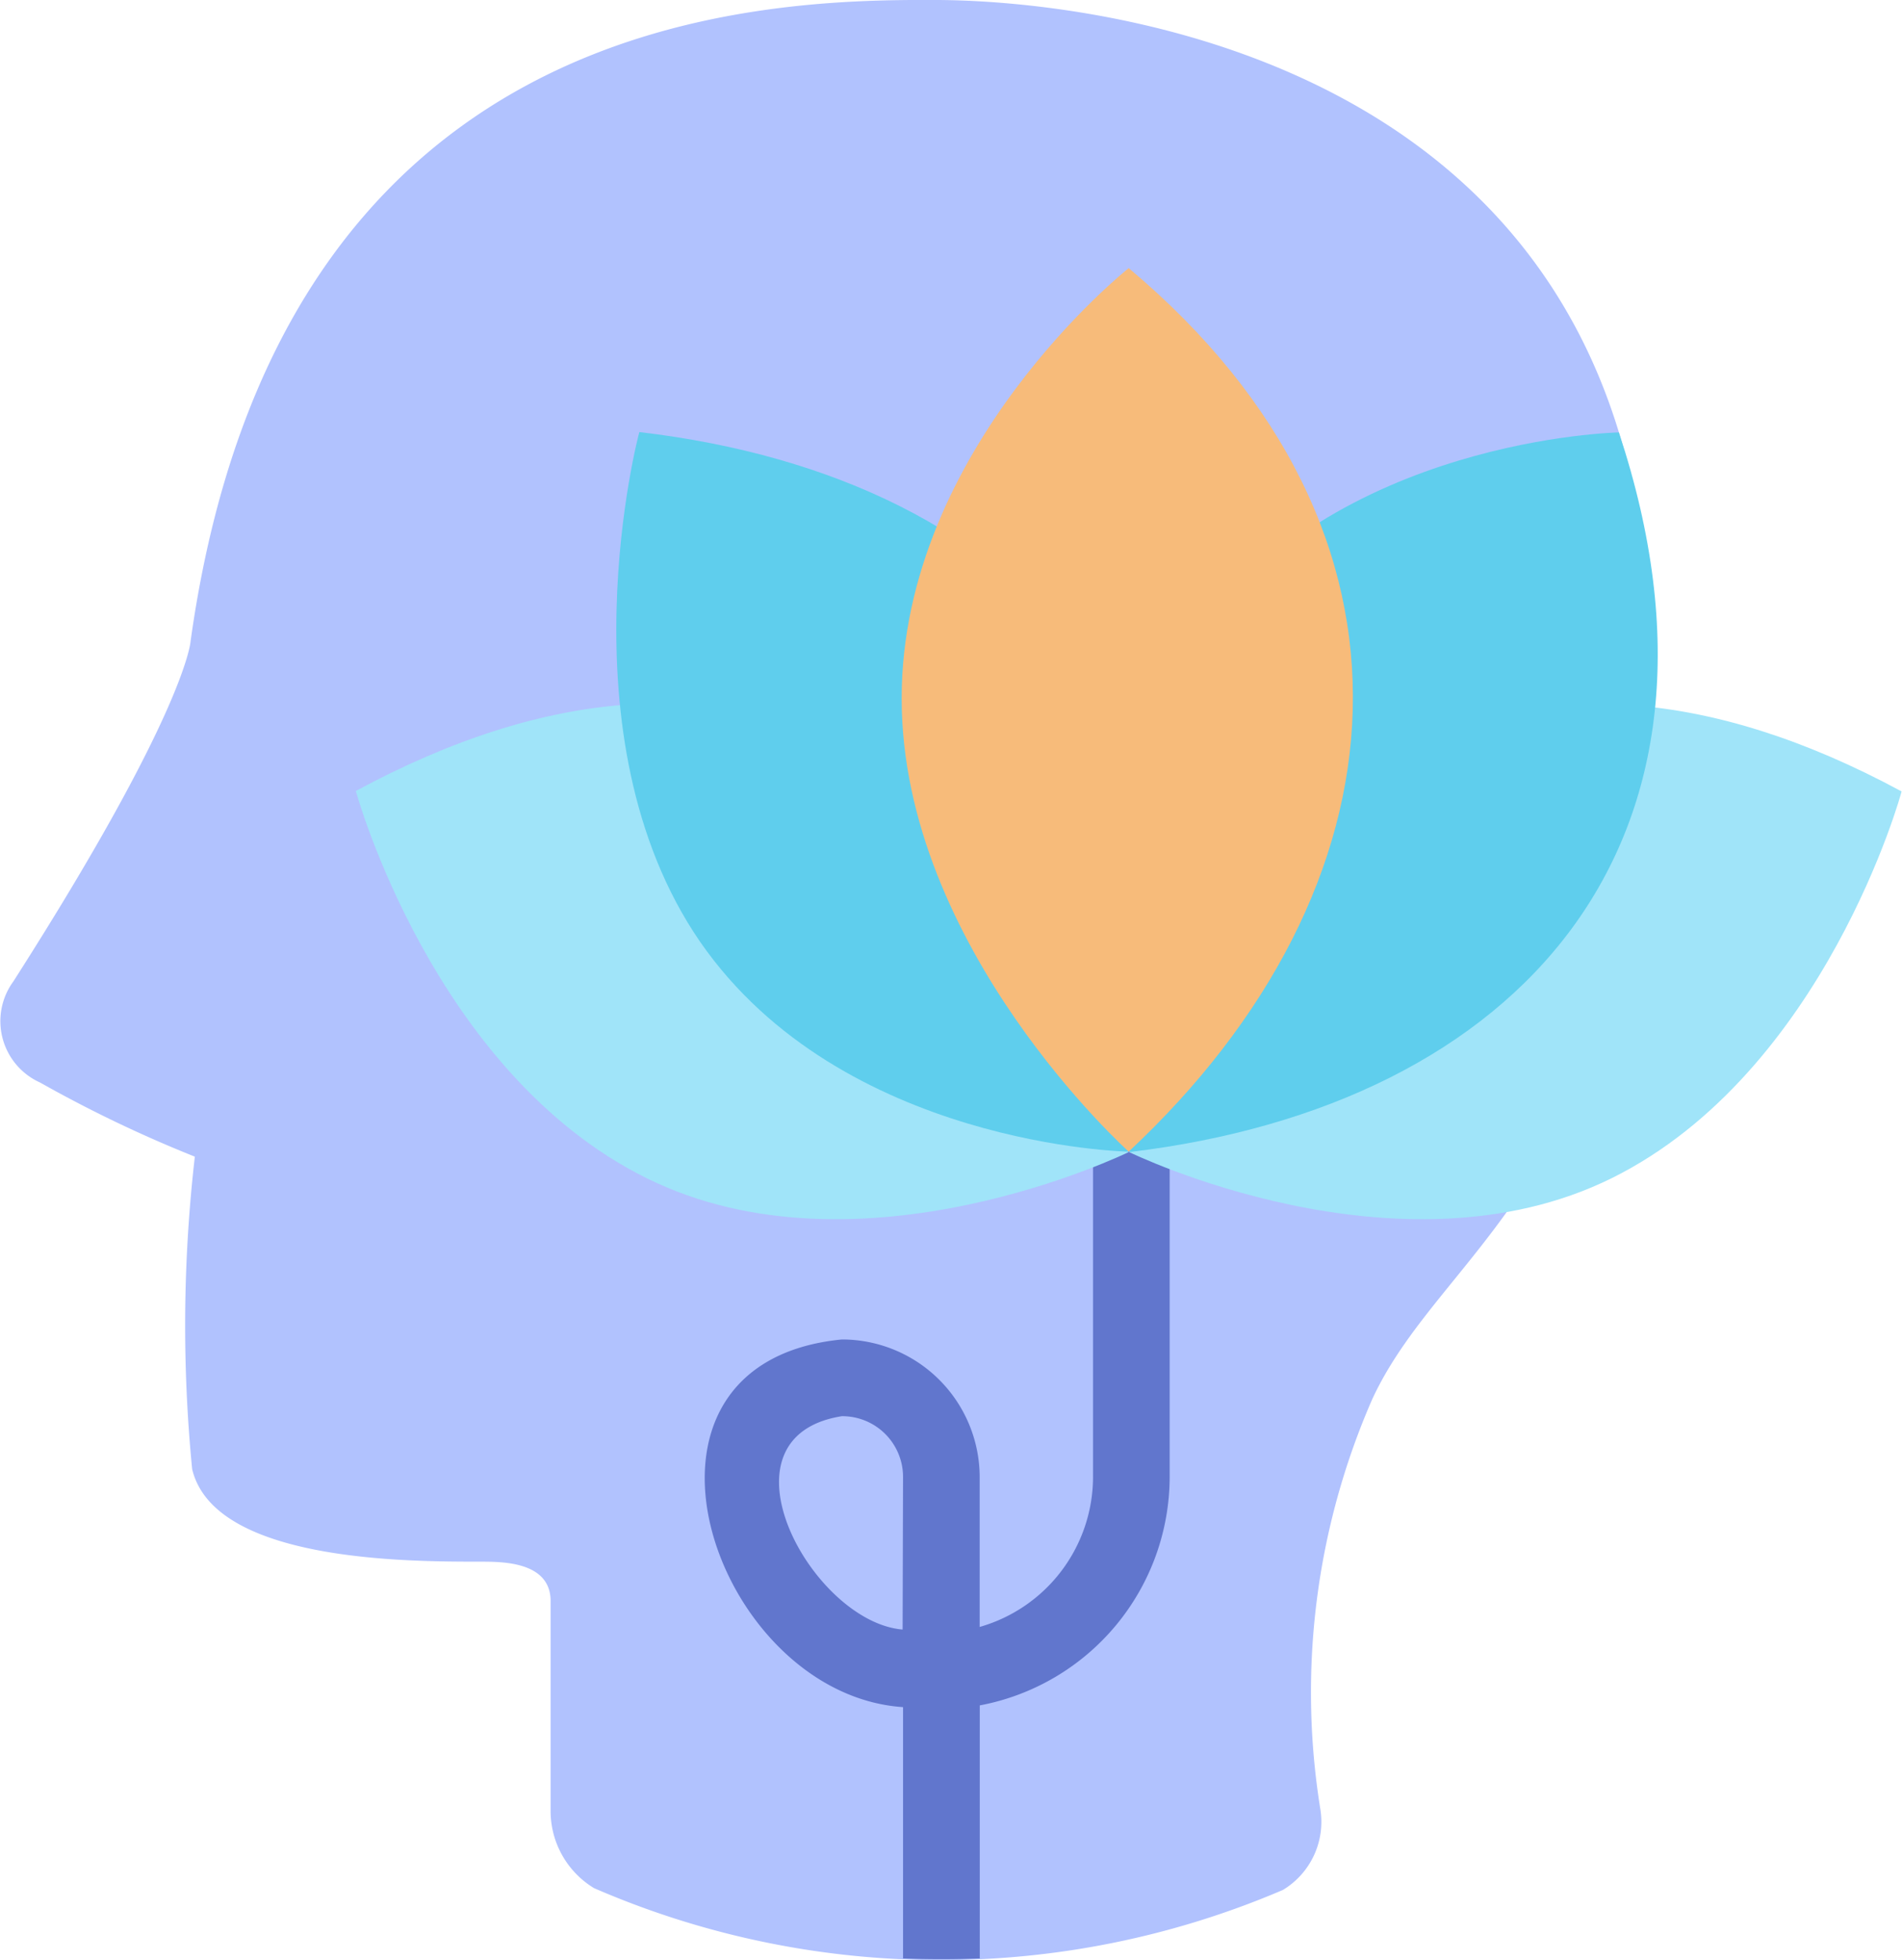
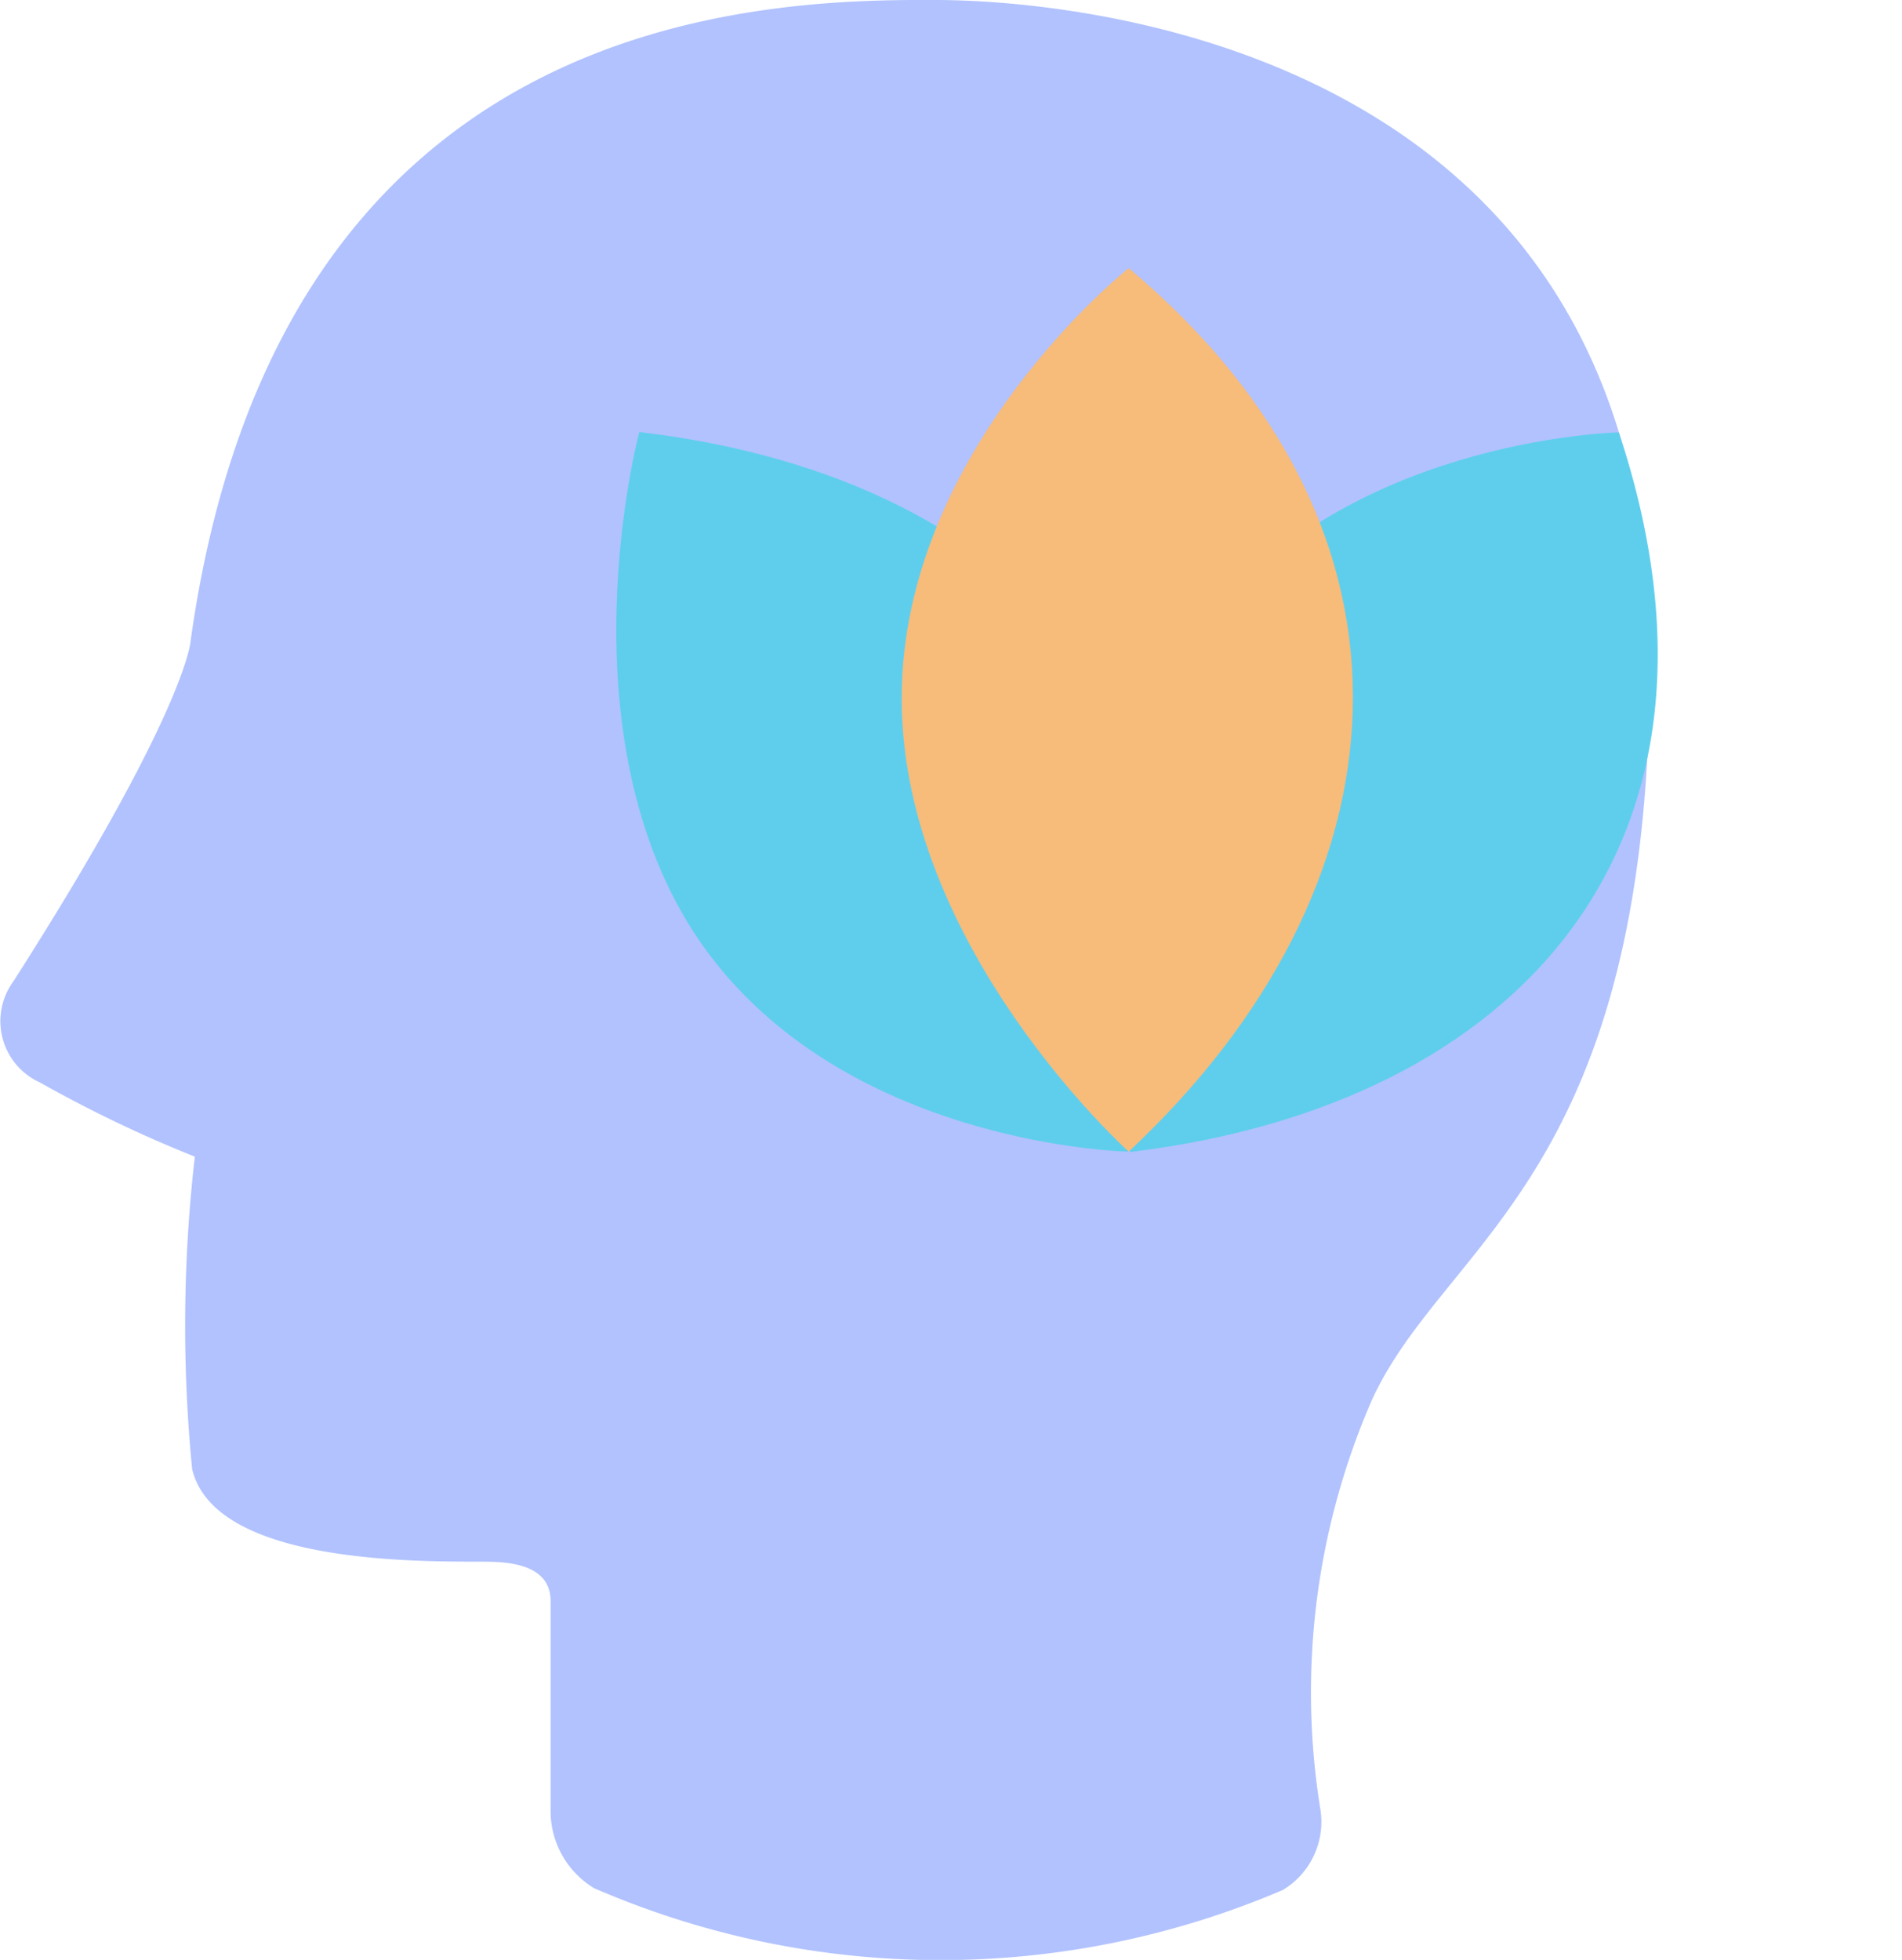
<svg xmlns="http://www.w3.org/2000/svg" viewBox="0 0 21.915 22.58">
  <g id="Layer_2" data-name="Layer 2">
    <g id="Layer_1-2" data-name="Layer 1">
      <g id="psychology">
        <path d="m.154 11.307c2-3.129 2.042-3.92 2.042-3.92 1.01-7.237 6.492-7.398 8.584-7.387 1.153 0 8.189.3 8.229 7.5.036 6.044-2.345 6.766-3.2 8.625a8.434 8.434 0 0 0 -.595 4.724.916.916 0 0 1 -.432.925 10.026 10.026 0 0 1 -7.938-.021 1.04 1.04 0 0 1 -.5-.894v-2.43c-.015-.446-.578-.436-.813-.437-.839 0-3.062 0-3.317-1.066a17.008 17.008 0 0 1 .031-3.6 14.8 14.8 0 0 1 -1.783-.854.775.775 0 0 1 -.308-1.165z" fill="#b1c2fe" />
-         <path d="m13.477 17.016v-4.459a.442.442 0 0 0 -.883 0v4.459a1.8 1.8 0 0 1 -1.306 1.728v-1.728a1.588 1.588 0 0 0 -1.588-1.584c-2.772.272-1.484 4.089.705 4.236v2.895q.442.017.884 0v-2.915a2.683 2.683 0 0 0 2.188-2.632zm-3.077 1.758c-1.046-.086-2.213-2.218-.7-2.458a.7.7 0 0 1 .705.7z" fill="#6176cd" />
-         <path d="m18.572 13.573c-2.463 1.219-5.562-.3-5.562-.3 1.256-4.441 4.443-6.564 8.9-4.155.005-.005-.88 3.236-3.338 4.455z" fill="#a0e4f9" />
-         <path d="m7.449 13.573c2.458 1.219 5.556-.3 5.556-.3-1.255-4.445-4.44-6.573-8.905-4.16 0 0 .884 3.241 3.349 4.46z" fill="#a0e4f9" />
        <path d="m13.727 7.4c1.635-2.356 4.926-2.418 4.926-2.418 1.567 4.732-1.141 7.751-5.633 8.29 0-.004-.92-3.519.707-5.872z" fill="#5fceed" />
        <path d="m8.067 10.851c1.633 2.356 4.933 2.417 4.933 2.417 1.561-4.722-1.121-7.761-5.633-8.29-.005 0-.93 3.505.7 5.873z" fill="#5fceed" />
        <path d="m10.389 8.046c0 2.875 2.616 5.222 2.616 5.222 3.248-3.035 3.635-7.128 0-10.179 0 0-2.616 2.072-2.616 4.957z" fill="#f7bb7a" />
      </g>
    </g>
  </g>
</svg>